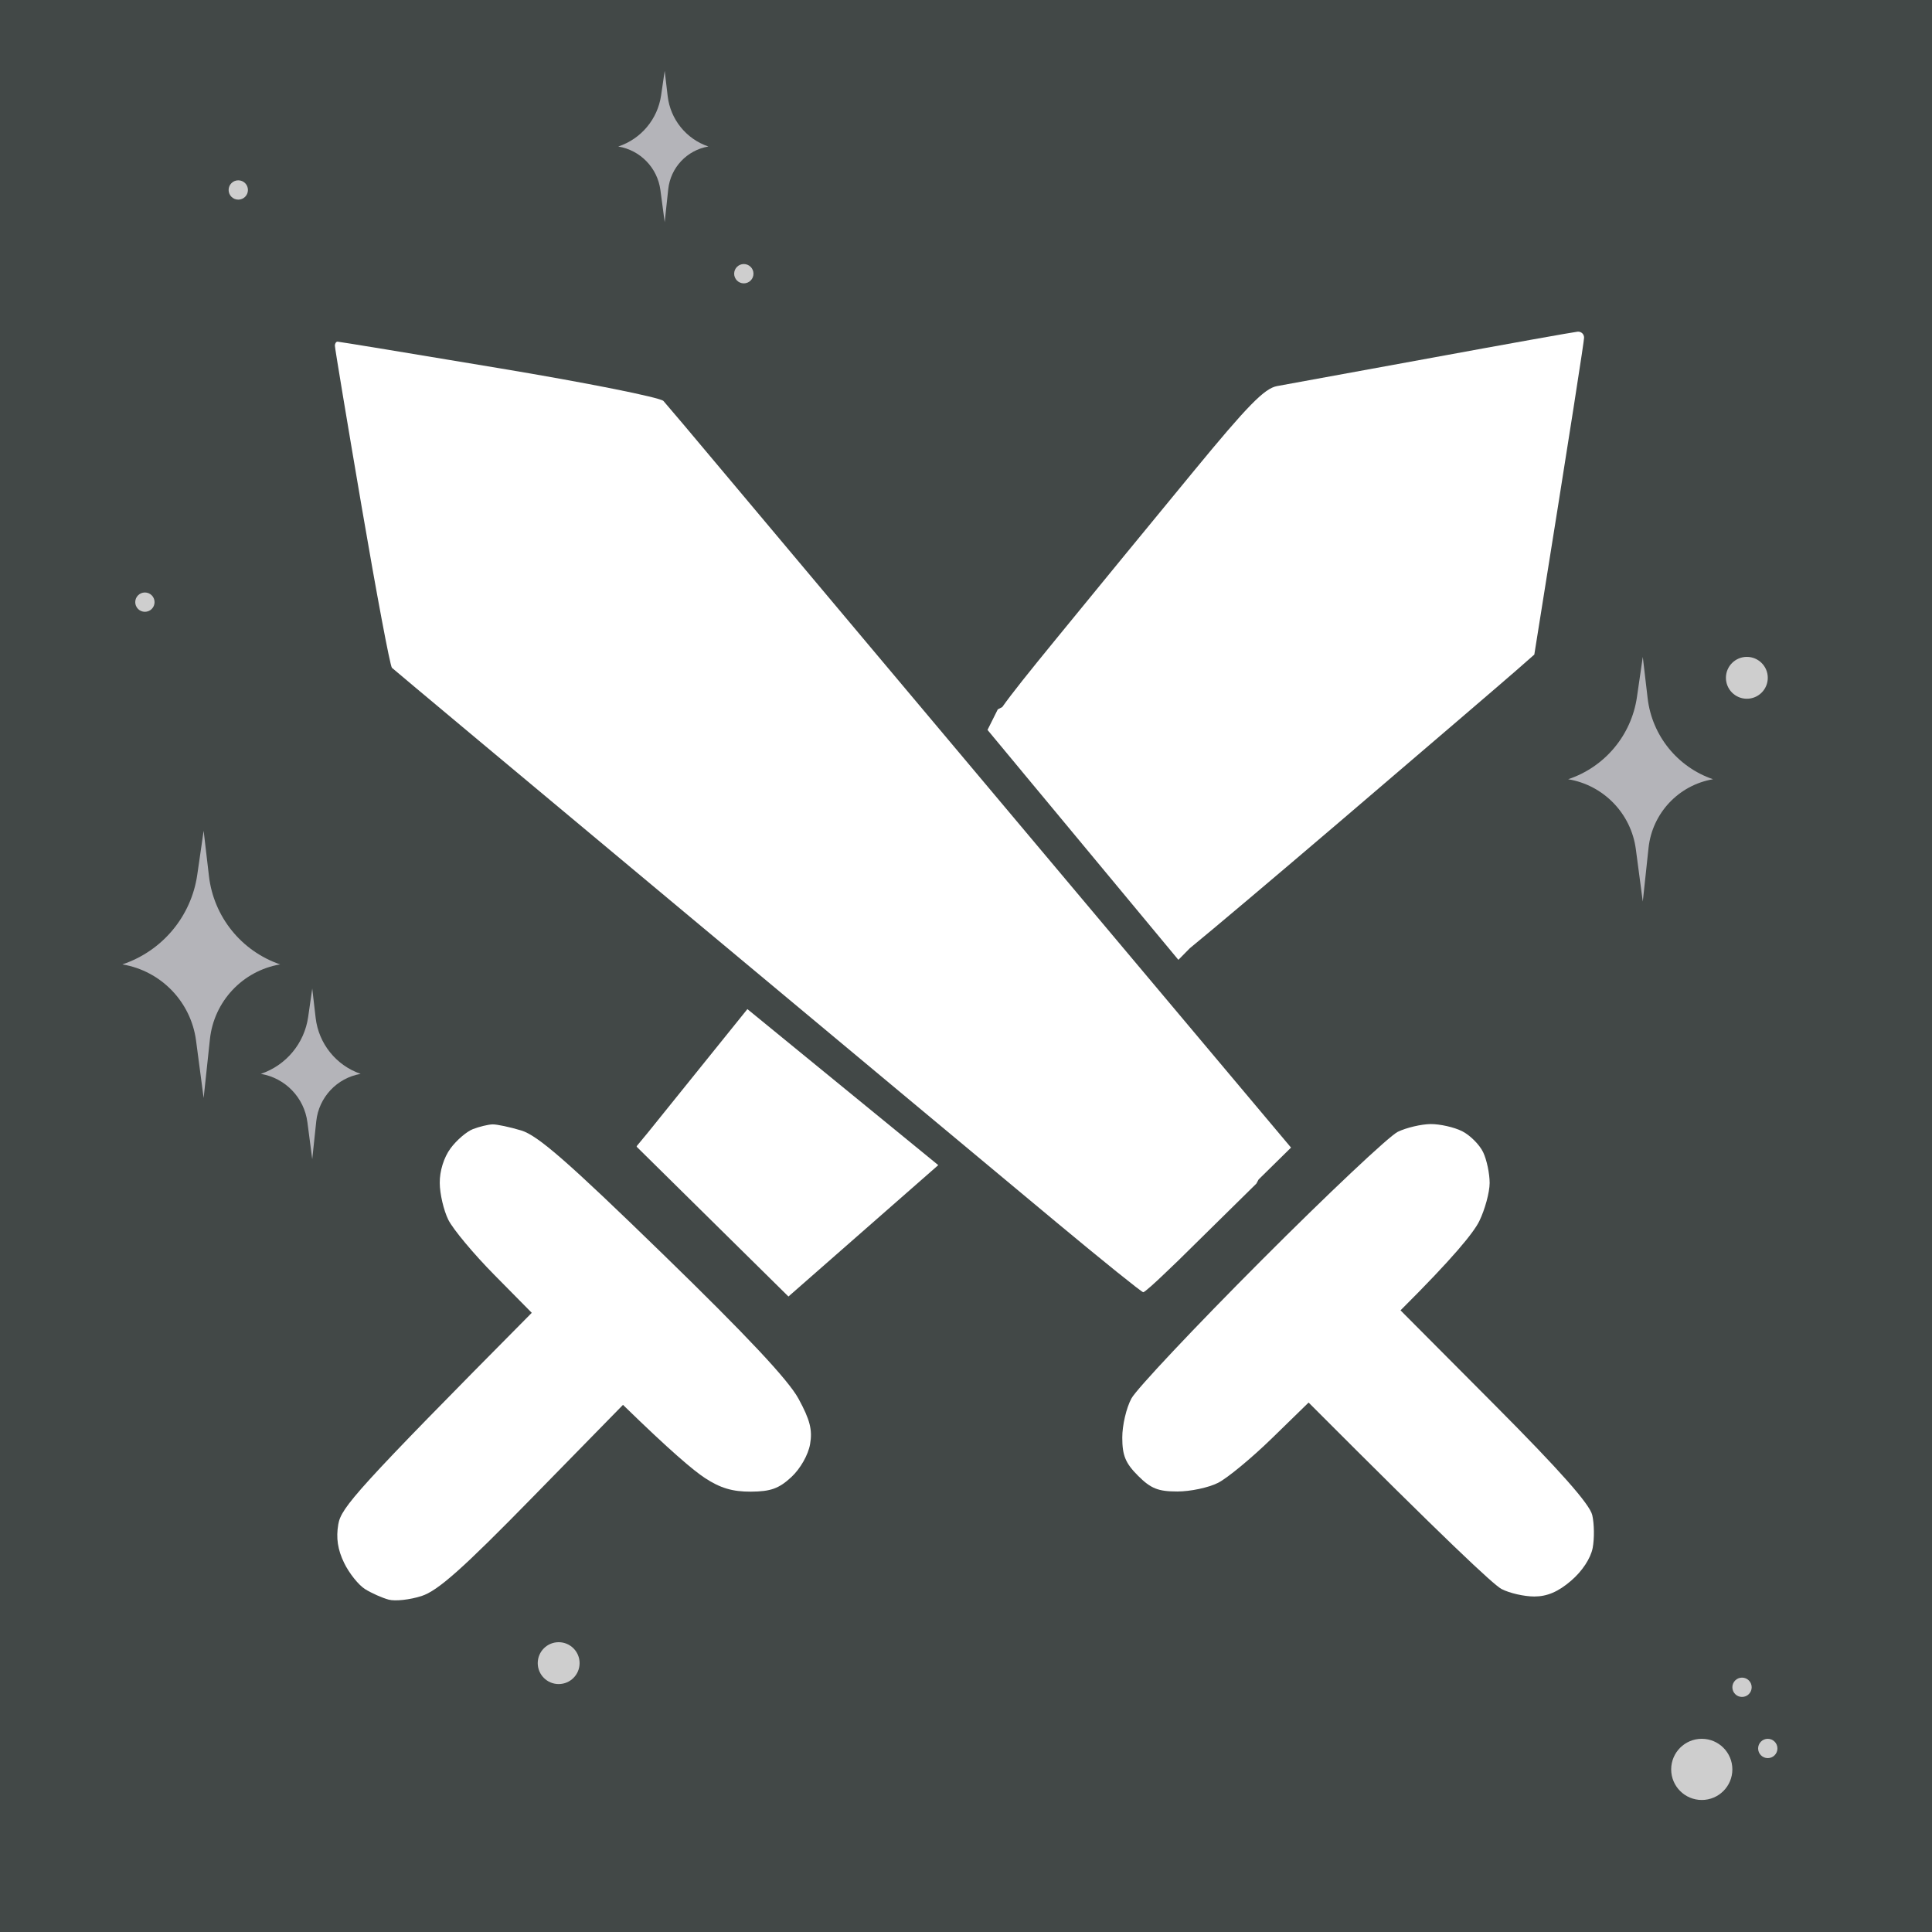
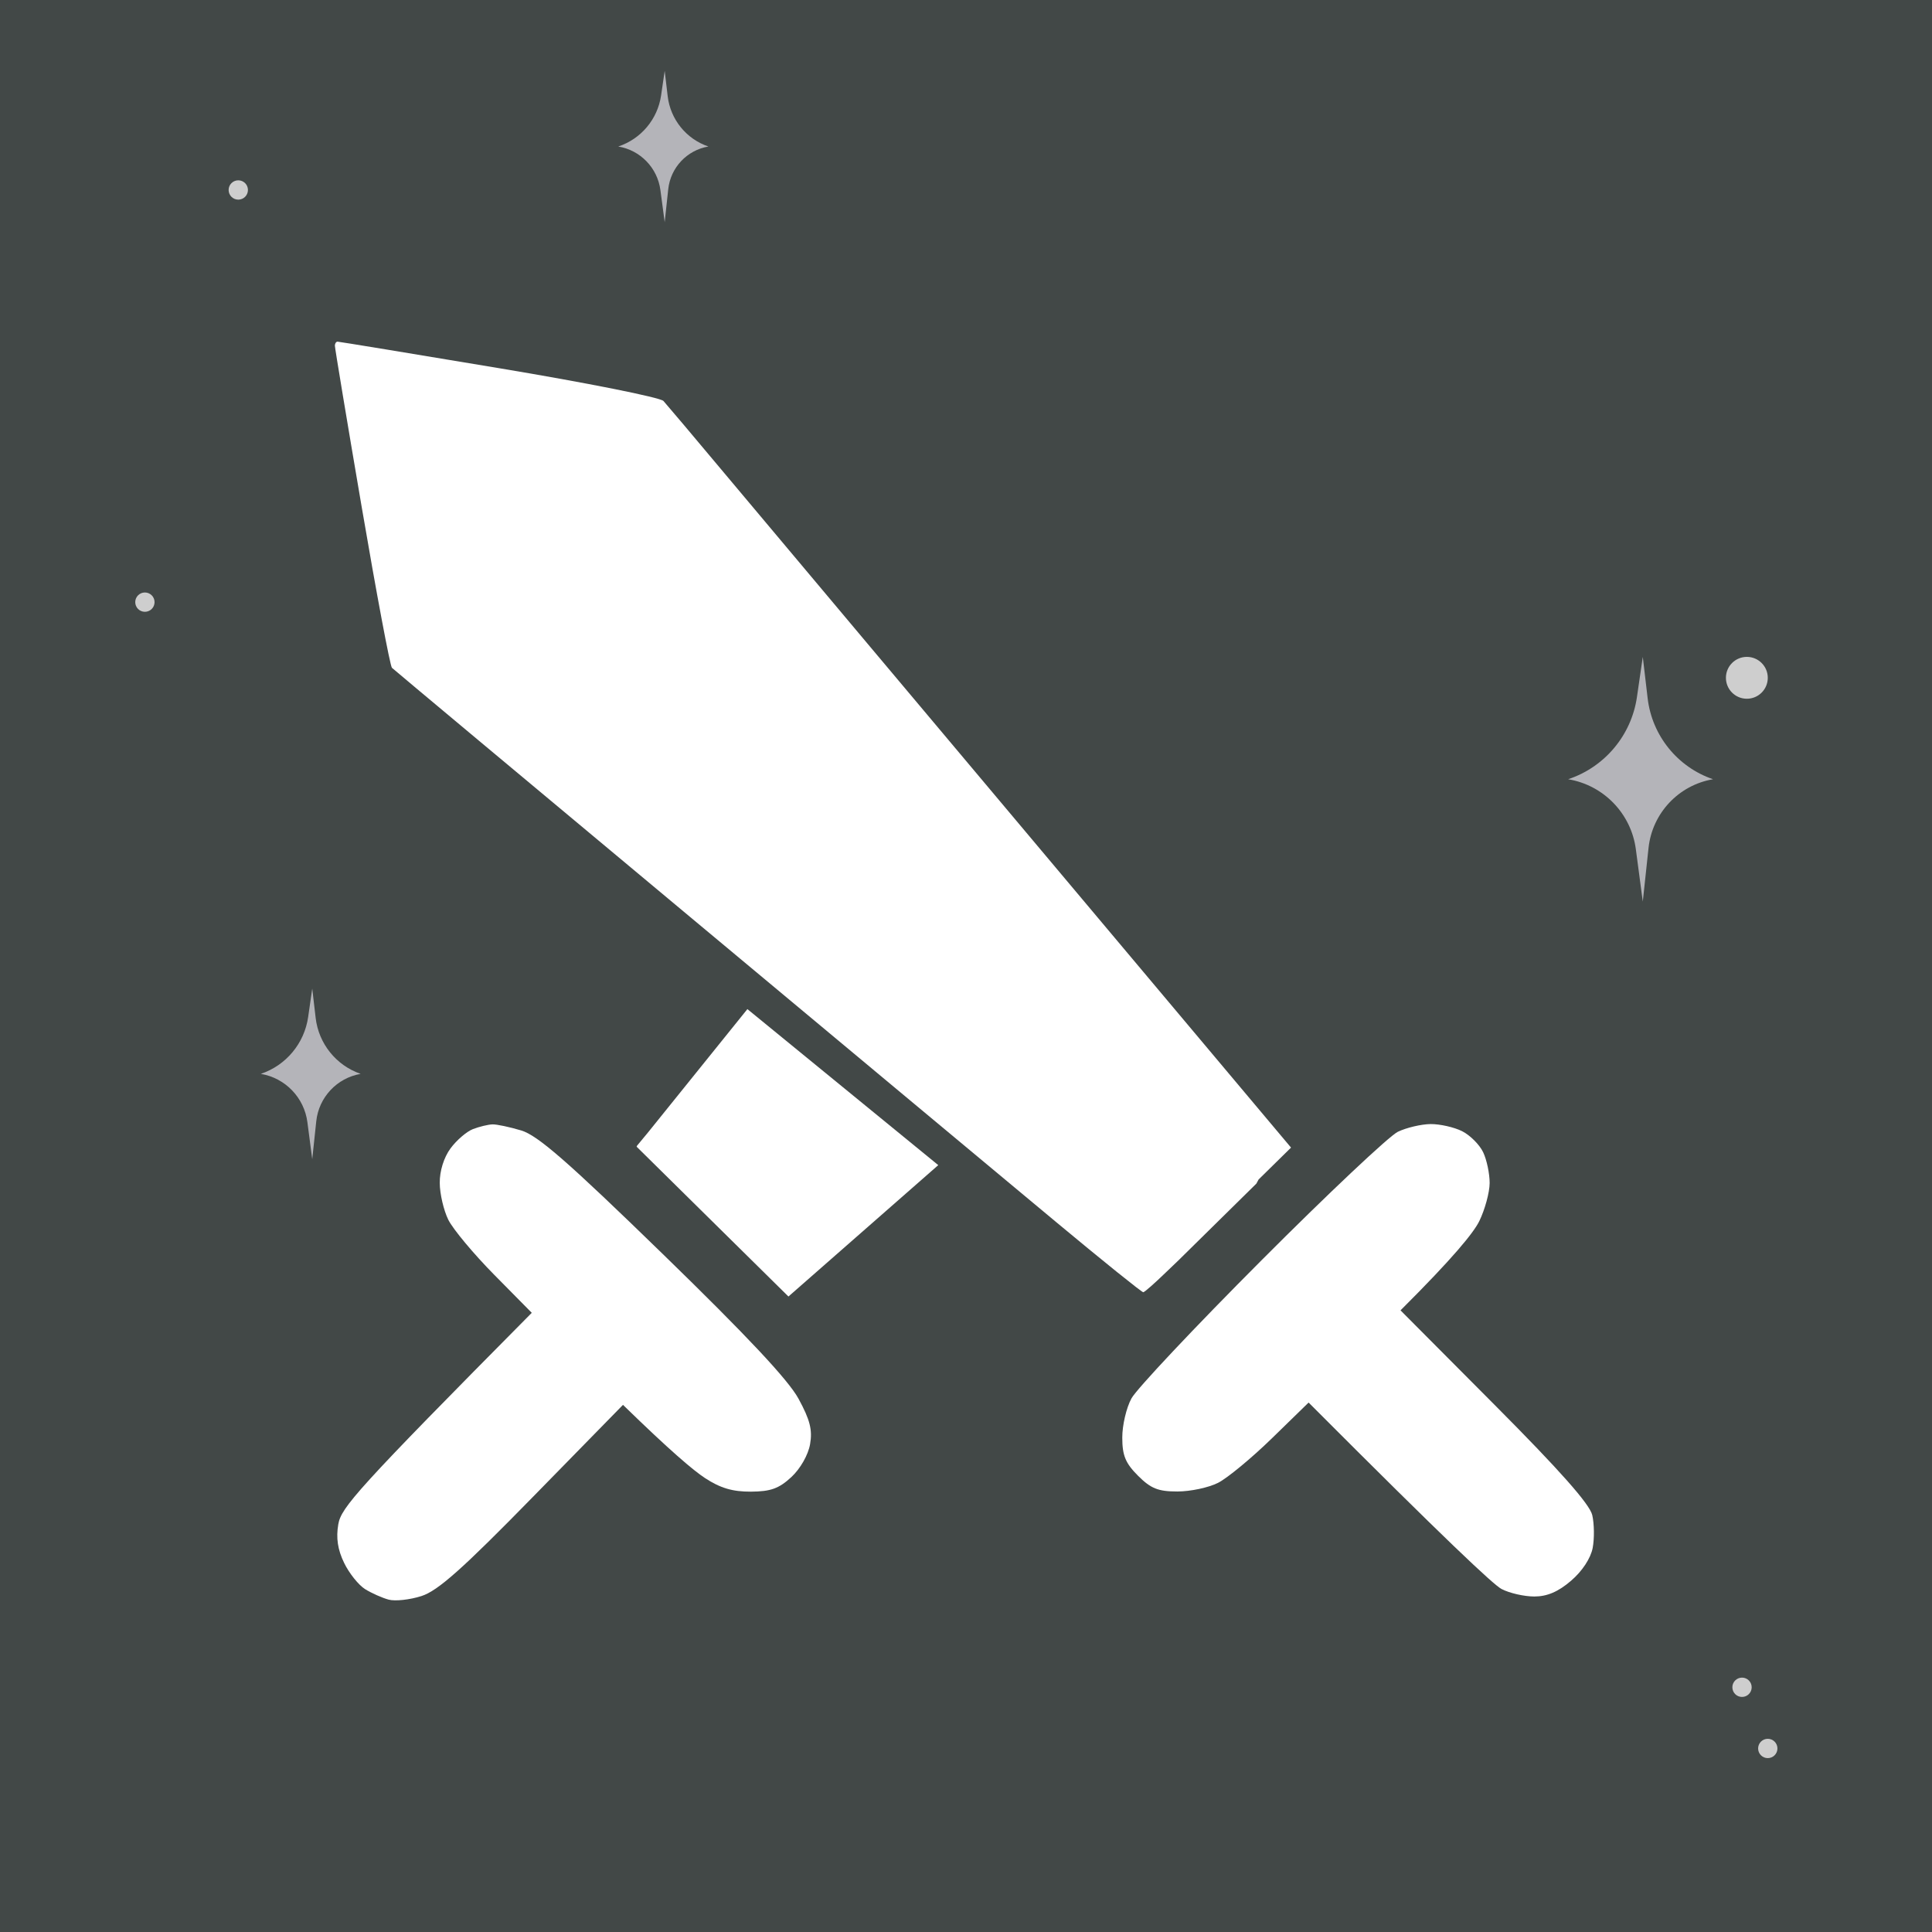
<svg xmlns="http://www.w3.org/2000/svg" width="600" height="600" viewBox="0 0 600 600" fill="none">
  <rect width="600" height="600" fill="#424847" />
  <path d="M152.919 349.187C154.256 349.139 158.299 350.003 161.886 351.079C167.021 352.628 176.378 360.798 205.897 389.511C231.995 414.882 244.792 428.53 247.987 434.384C251.557 440.939 252.356 444.086 251.574 448.521C251.003 451.814 248.557 456.119 245.77 458.711C241.939 462.266 239.347 463.213 233.202 463.245C227.529 463.278 223.715 462.152 218.938 459.021C215.352 456.673 208.147 450.591 193.476 436.292L165.455 464.924C143.661 487.213 135.983 494.029 130.914 495.66C127.328 496.818 122.746 497.323 120.725 496.785C118.703 496.246 115.411 494.78 113.39 493.525C111.369 492.269 108.434 488.6 106.869 485.371C104.881 481.278 104.326 477.658 105.059 473.386C105.956 468.185 110.556 462.786 165.146 407.708L153.49 395.902C147.084 389.413 140.678 381.733 139.227 378.814C137.792 375.896 136.585 370.759 136.569 367.4C136.52 363.698 137.842 359.459 139.895 356.671C141.754 354.128 144.899 351.421 146.872 350.654C148.86 349.888 151.582 349.237 152.919 349.187Z" fill="white" />
  <path d="M444.3 349.089C447.218 349.073 451.62 350.068 454.081 351.307C456.543 352.546 459.477 355.481 460.602 357.829C461.726 360.177 462.623 364.481 462.623 367.4C462.607 370.318 461.156 375.634 459.412 379.222C457.651 382.809 451.424 390.521 434.944 406.941L464.156 436.292C484.434 456.657 493.709 467.142 494.491 470.533C495.111 473.224 495.176 477.805 494.622 480.724C494.003 483.936 491.378 487.947 487.906 490.915C483.929 494.339 480.473 495.807 476.496 495.807C473.35 495.807 468.768 494.763 466.307 493.475C463.844 492.185 449.351 478.635 406.401 435.574L394.99 446.694C388.715 452.808 381.2 459.022 378.282 460.506C375.364 461.99 369.691 463.195 365.648 463.195C359.666 463.195 357.4 462.283 353.422 458.304C349.526 454.407 348.533 452.01 348.533 446.482C348.516 442.667 349.803 437.172 351.385 434.286C352.95 431.383 371.109 412.094 391.73 391.435C412.35 370.76 431.422 352.791 434.112 351.486C436.802 350.198 441.382 349.122 444.3 349.089Z" fill="white" />
  <path d="M291.385 361.841L244.858 402.644L197.693 356.103L197.798 355.971L197.747 355.921L201.335 351.581L232.11 313.388L291.385 361.841Z" fill="white" />
  <path d="M104.832 106.104C105.276 106.104 127.834 109.806 154.957 114.338C182.081 118.854 205.064 123.436 206.044 124.529C207.022 125.605 215.516 135.666 224.889 146.868C234.279 158.086 277.737 209.809 400.94 356.395L390.865 366.306L390.177 367.58L365.957 391.435L362.146 395.084C358.54 398.569 355.457 401.299 355.053 401.316C354.613 401.349 342.501 391.598 328.156 379.662C313.811 367.727 261.729 324.321 212.418 283.182C163.114 242.065 122.301 207.958 121.719 207.394C121.149 206.84 116.927 184.37 112.331 157.465C107.734 130.562 103.984 107.996 104 107.326C104.016 106.658 104.375 106.104 104.832 106.104Z" fill="white" />
-   <path d="M489.944 103.005C491.069 102.924 491.965 103.756 491.948 104.881C491.931 106.01 488.46 128.613 476.496 203.285L470.789 208.291C467.642 211.064 443.077 232.114 416.182 255.088C394.96 273.202 376.546 288.735 369.506 294.485L365.957 298.087L324.141 247.715C322.451 245.695 320.365 243.188 318.245 240.625C317.821 240.112 317.397 239.595 316.974 239.081L306.682 226.682L309.869 220.307L311.26 219.582C314.25 215.363 319.415 208.908 327.813 198.638C339.713 184.061 358.965 160.58 370.604 146.459C387.524 125.882 392.708 120.599 396.62 119.898C399.31 119.425 420.958 115.463 444.709 111.109C468.459 106.739 488.819 103.103 489.944 103.005Z" fill="white" />
-   <path d="M63.242 341L65.194 322.728C66.448 310.979 75.354 301.493 87 299.5C74.97 295.382 66.373 284.724 64.894 272.096L63.242 258L61.259 271.684C59.386 284.606 50.387 295.368 38 299.5C50.004 301.502 59.292 311.11 60.887 323.175L63.242 341Z" fill="#B4B4B9" />
  <path d="M96.97 360L98.216 348.22C99.003 340.783 104.631 334.773 112 333.5C104.387 330.87 98.955 324.109 98.027 316.108L96.97 307L95.699 315.847C94.523 324.034 88.838 330.861 81 333.5C88.595 334.778 94.465 340.867 95.465 348.503L96.97 360Z" fill="#B4B4B9" />
  <path d="M510.182 280L511.968 263.321C513.124 252.533 521.305 243.825 532 242C520.954 238.23 513.054 228.45 511.692 216.858L510.182 204L508.367 216.48C506.643 228.342 498.375 238.217 487 242C498.024 243.833 506.557 252.653 508.026 263.731L510.182 280Z" fill="#B4B4B9" />
  <path d="M206.424 69L207.529 58.752C208.252 52.041 213.346 46.629 220 45.5C213.128 43.169 208.209 37.094 207.357 29.888L206.424 22L205.305 29.653C204.226 37.028 199.076 43.161 192 45.5C198.859 46.634 204.173 52.115 205.092 59.007L206.424 69Z" fill="#B4B4B9" />
-   <circle cx="173.5" cy="516.5" r="6.5" fill="#CECECE" />
  <circle cx="542.5" cy="210.5" r="6.5" fill="#CECECE" />
-   <circle cx="231" cy="85" r="3" fill="#CECECE" />
  <circle cx="45" cy="187" r="3" fill="#CECECE" />
  <circle cx="74" cy="59" r="3" fill="#CECECE" />
  <circle cx="549" cy="543" r="3" fill="#CECECE" />
  <circle cx="541" cy="524" r="3" fill="#CECECE" />
-   <circle cx="528.5" cy="549.5" r="9.5" fill="#CECECE" />
</svg>